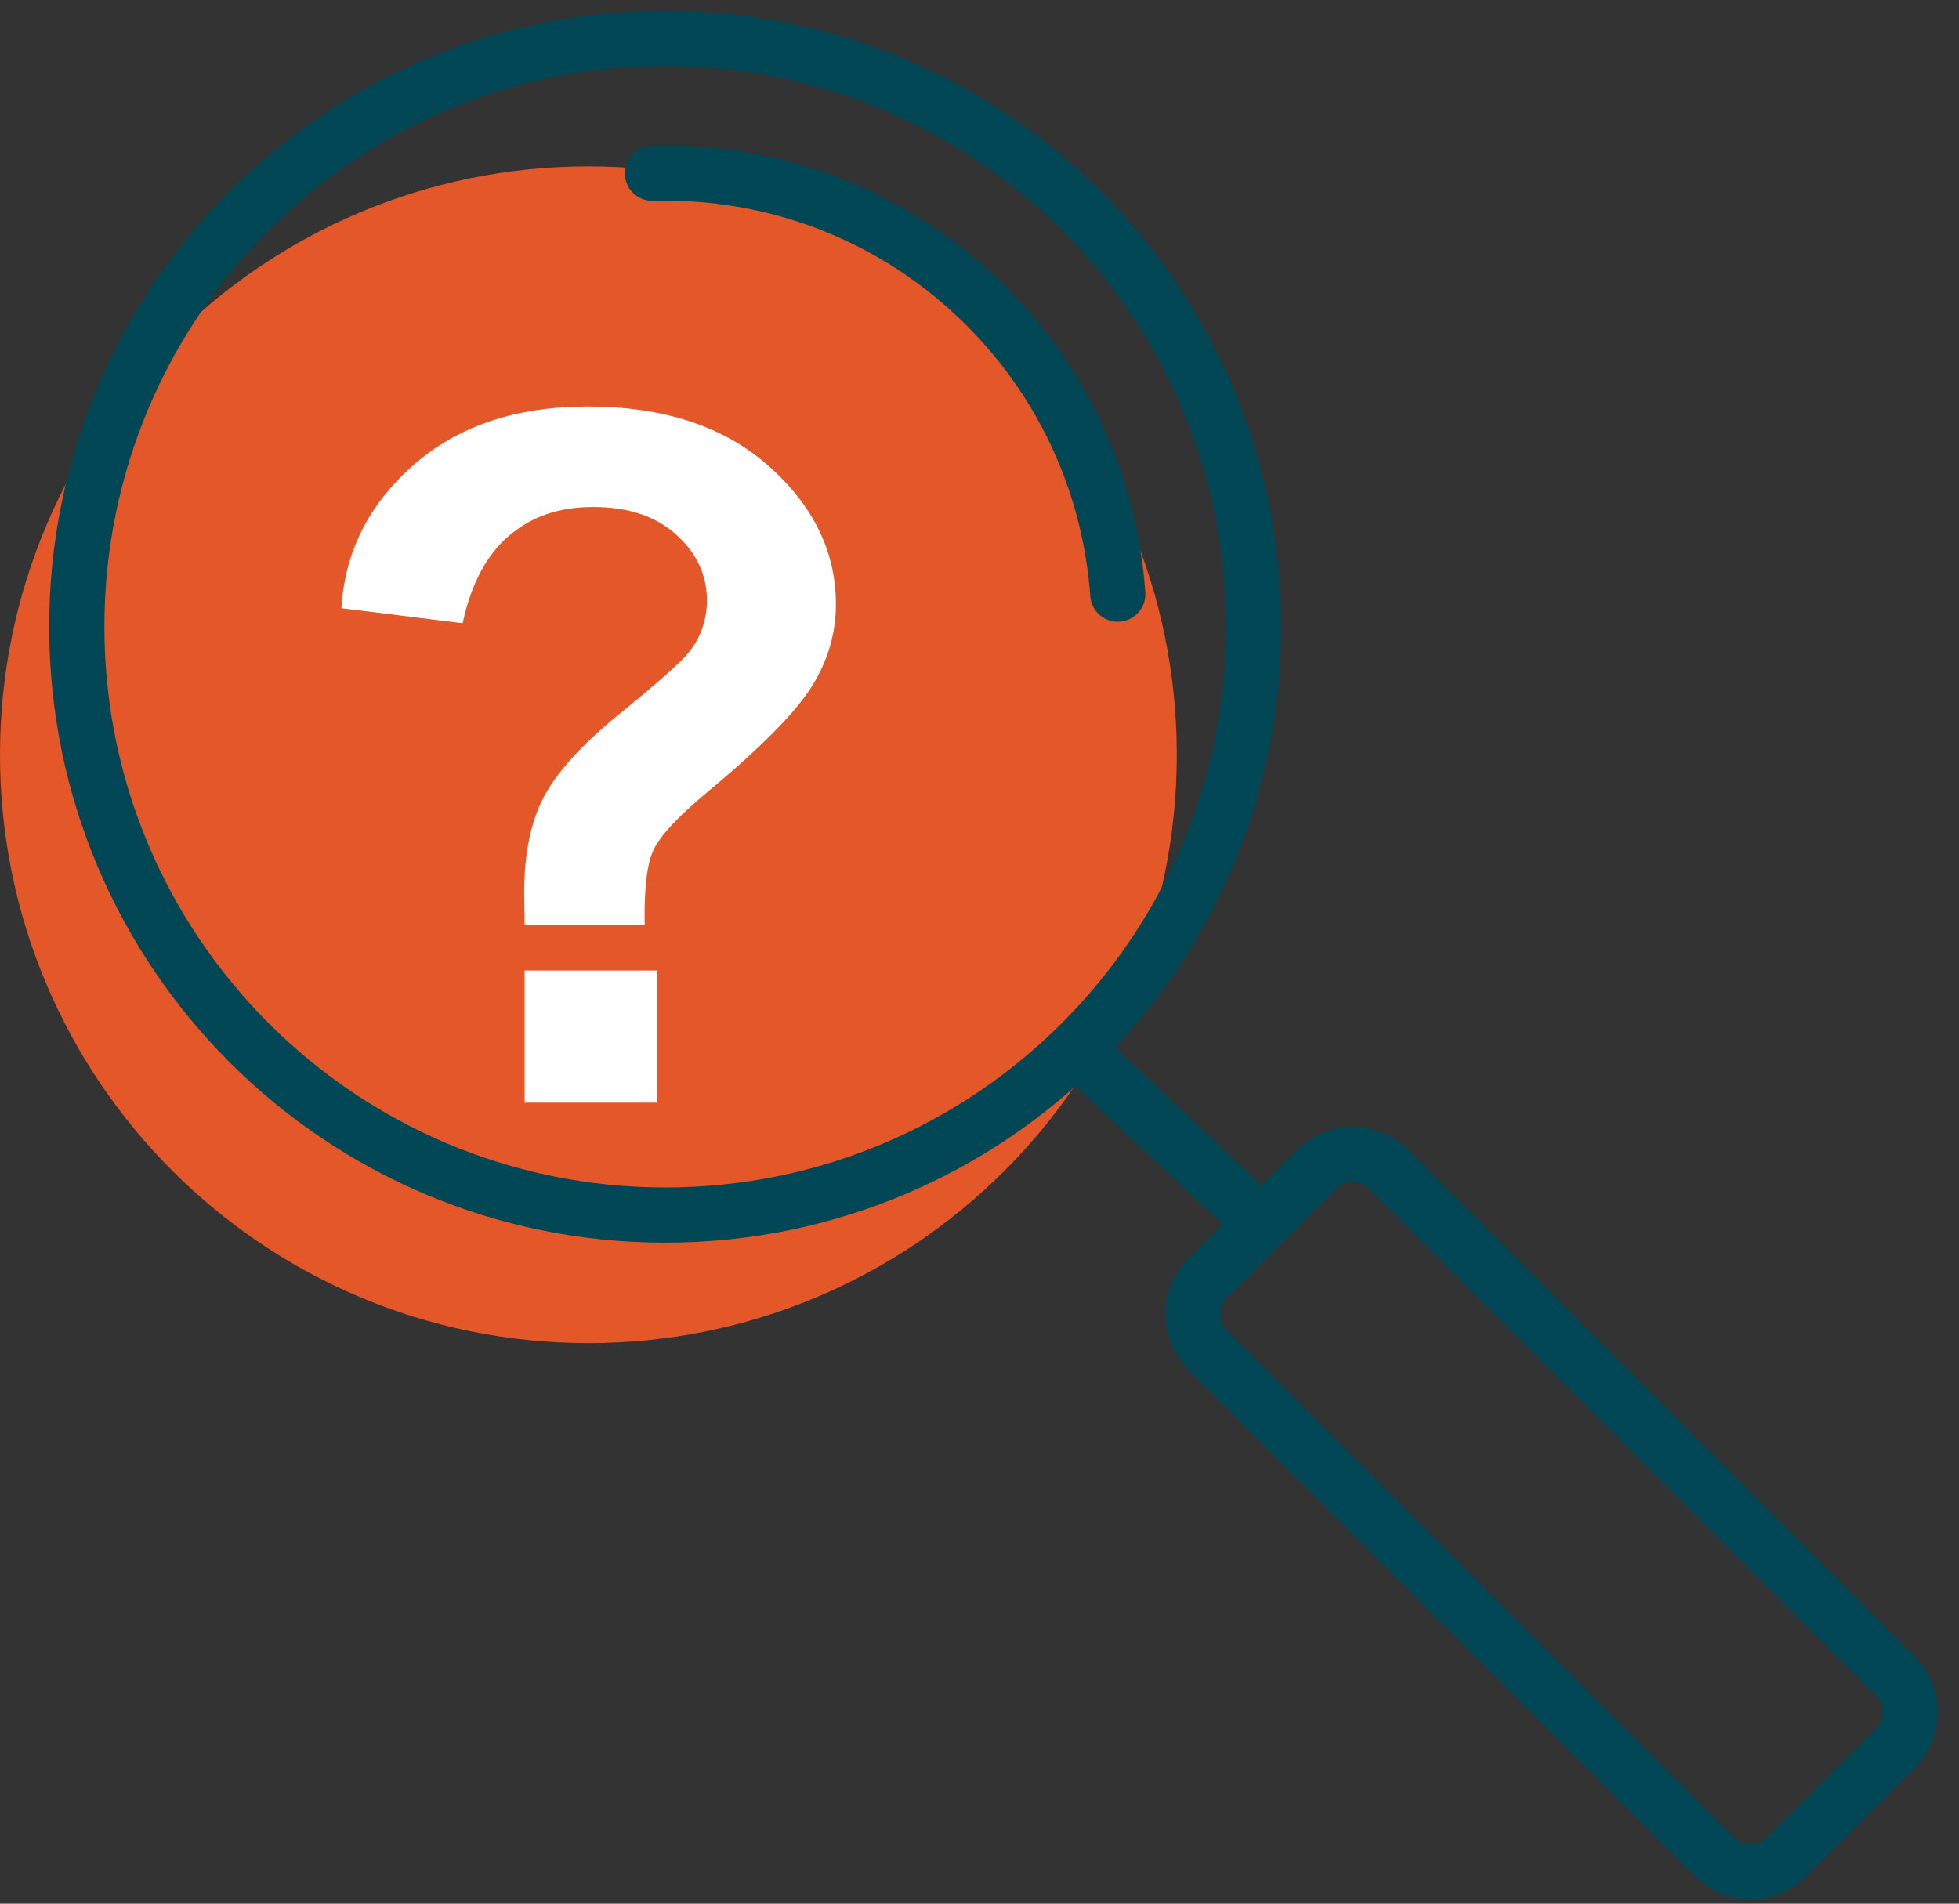
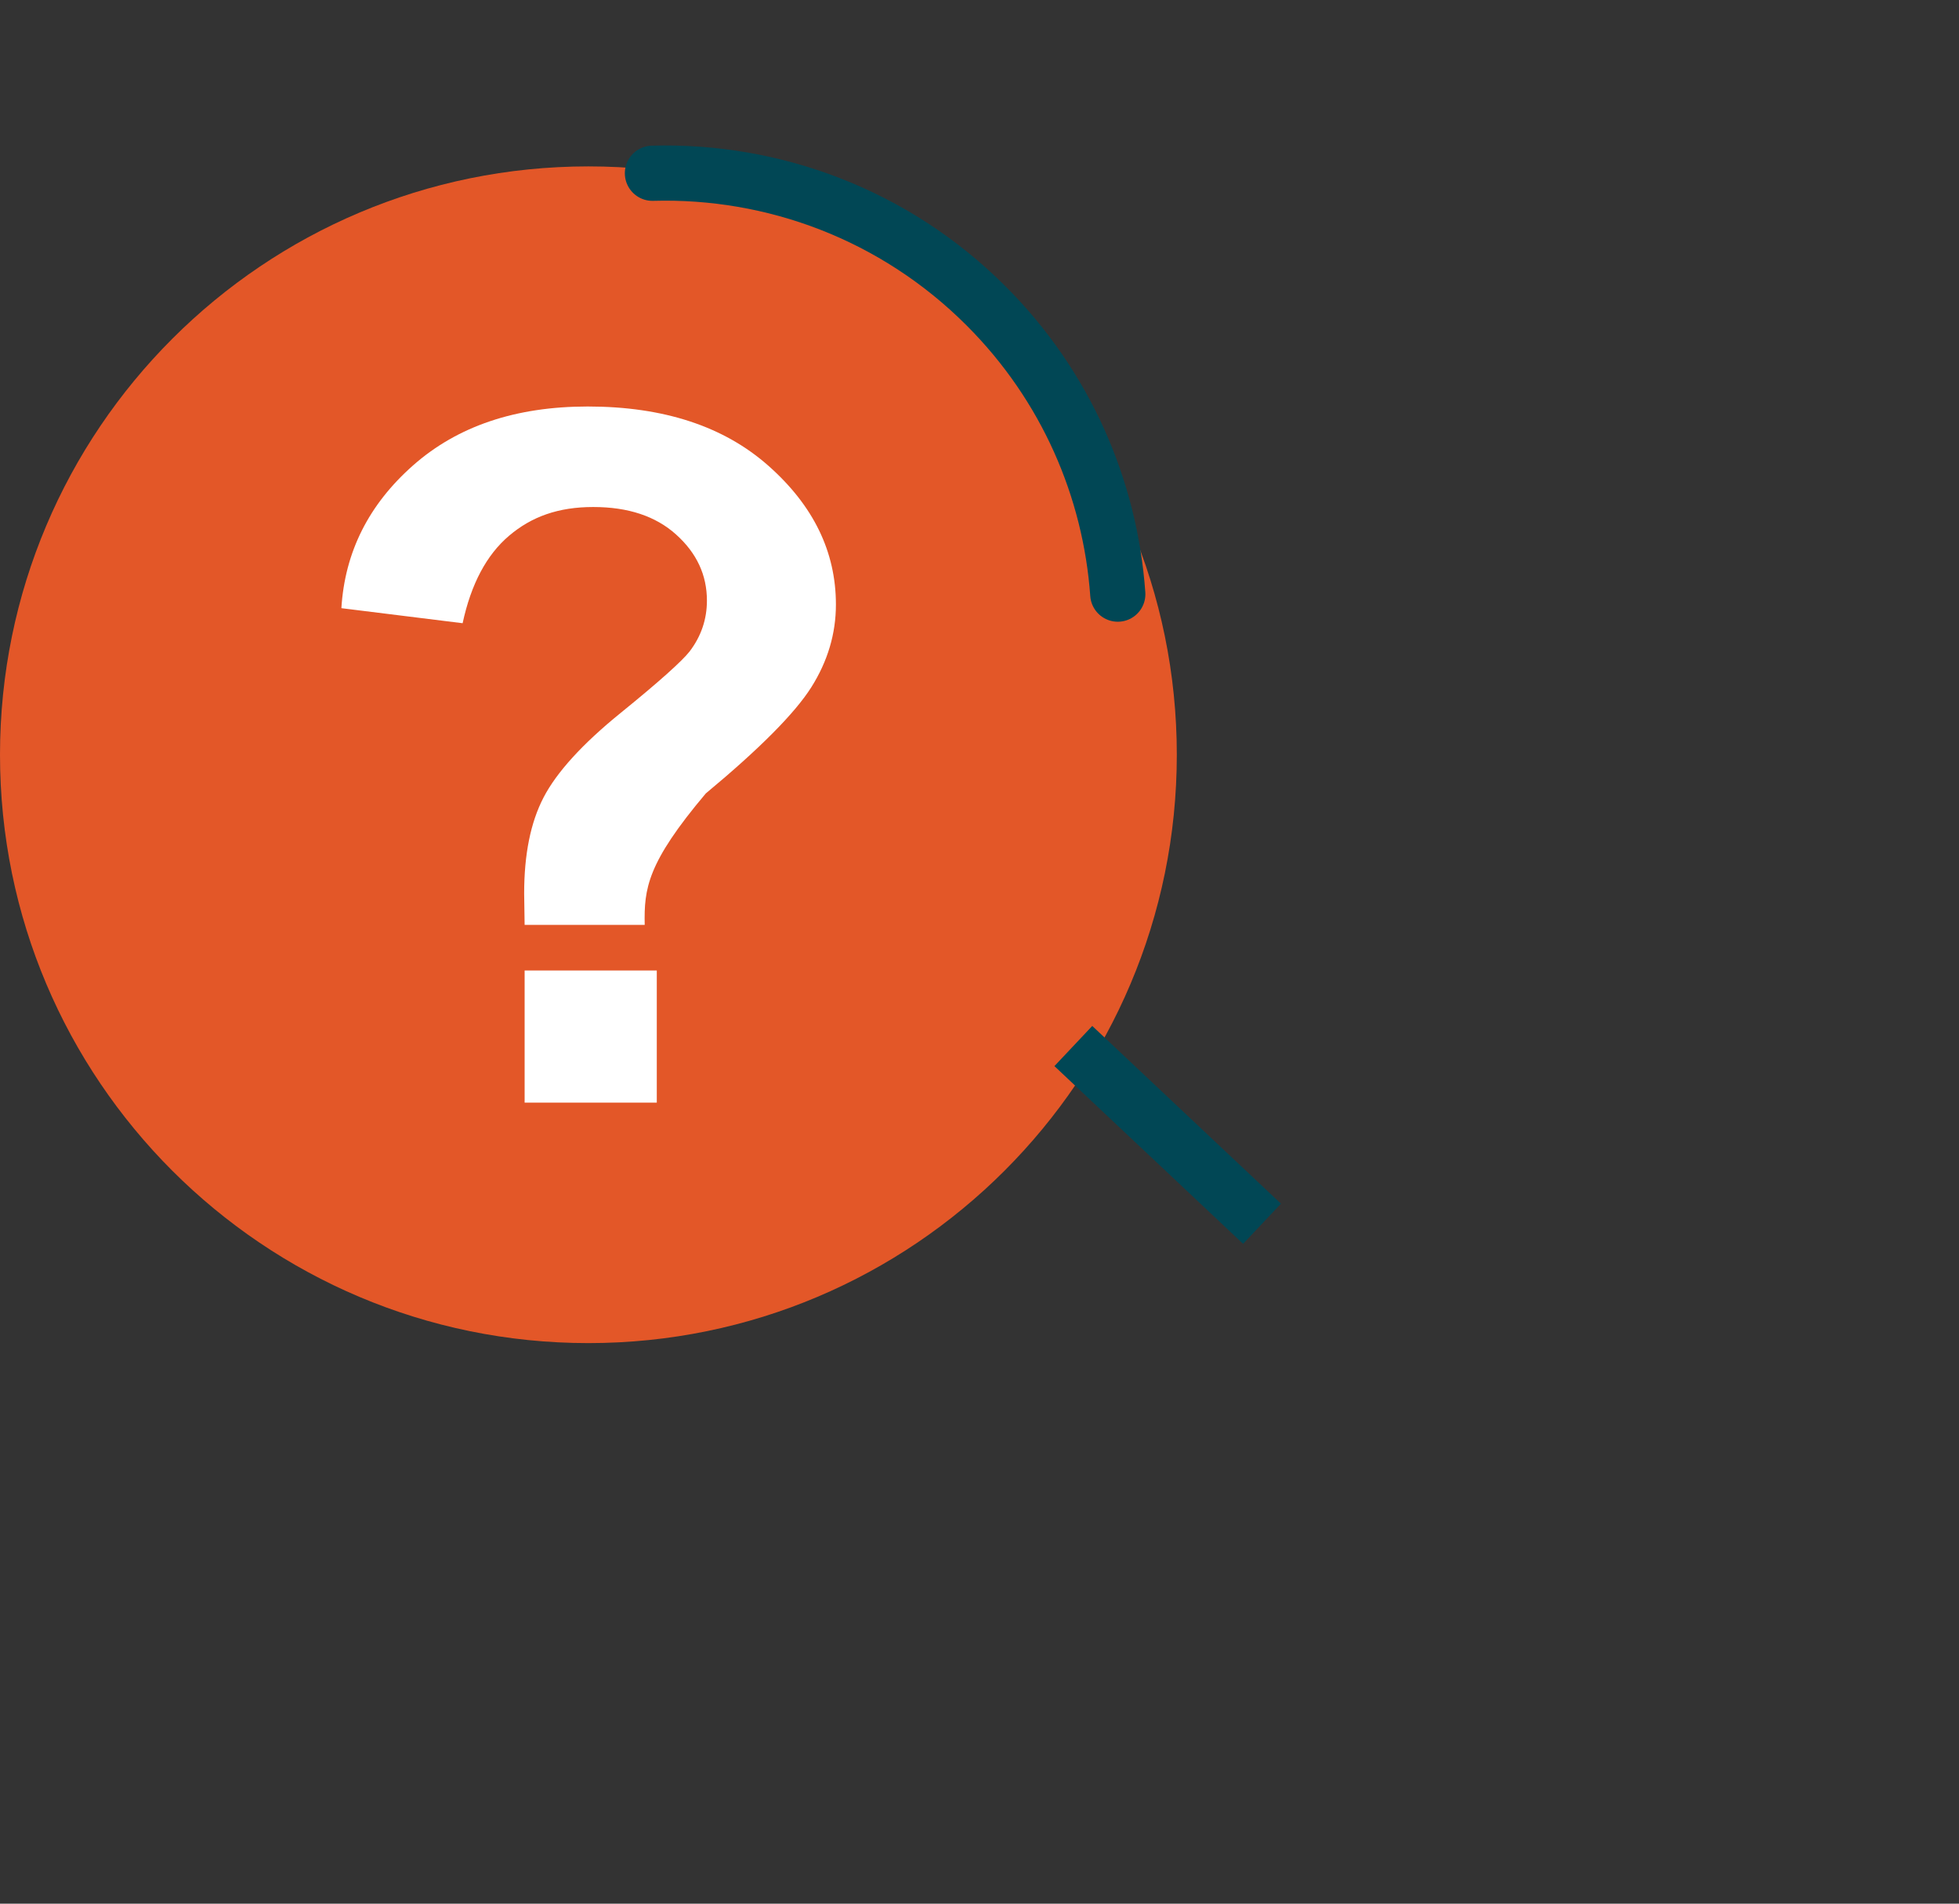
<svg xmlns="http://www.w3.org/2000/svg" viewBox="0 0 71 69" fill="none">
  <rect x="0" y="0" width="71" height="69" fill="#333333" stroke="none" />
  <path d="M21.325 48.682C33.103 48.682 42.651 39.134 42.651 27.357C42.651 15.579 33.103 6.031 21.325 6.031C9.548 6.031 0 15.579 0 27.357C0 39.134 9.548 48.682 21.325 48.682Z" fill="#E35728" />
-   <path d="M23.358 33.524H19.014C19.005 32.897 18.997 32.517 18.997 32.384C18.997 30.972 19.228 29.816 19.699 28.907C20.17 27.999 21.095 26.975 22.491 25.843C23.887 24.712 24.721 23.96 24.993 23.613C25.415 23.06 25.621 22.44 25.621 21.771C25.621 20.838 25.249 20.045 24.506 19.376C23.763 18.707 22.763 18.377 21.5 18.377C20.236 18.377 19.27 18.724 18.452 19.417C17.634 20.111 17.073 21.168 16.767 22.589L12.373 22.044C12.497 20.012 13.364 18.286 14.975 16.865C16.585 15.445 18.691 14.734 21.301 14.734C24.052 14.734 26.24 15.453 27.859 16.89C29.478 18.327 30.296 19.995 30.296 21.912C30.296 22.969 29.998 23.968 29.404 24.91C28.809 25.851 27.529 27.14 25.58 28.759C24.572 29.601 23.944 30.278 23.697 30.782C23.449 31.286 23.341 32.211 23.366 33.524H23.358ZM19.014 39.967V35.176H23.804V39.967H19.014Z" fill="white" />
-   <path d="M24.109 44.041C35.886 44.041 45.434 34.494 45.434 22.716C45.434 10.938 35.886 1.391 24.109 1.391C12.331 1.391 2.783 10.938 2.783 22.716C2.783 34.494 12.331 44.041 24.109 44.041Z" stroke="#014755" stroke-width="2" stroke-miterlimit="10" />
+   <path d="M23.358 33.524H19.014C19.005 32.897 18.997 32.517 18.997 32.384C18.997 30.972 19.228 29.816 19.699 28.907C20.17 27.999 21.095 26.975 22.491 25.843C23.887 24.712 24.721 23.96 24.993 23.613C25.415 23.06 25.621 22.44 25.621 21.771C25.621 20.838 25.249 20.045 24.506 19.376C23.763 18.707 22.763 18.377 21.5 18.377C20.236 18.377 19.27 18.724 18.452 19.417C17.634 20.111 17.073 21.168 16.767 22.589L12.373 22.044C12.497 20.012 13.364 18.286 14.975 16.865C16.585 15.445 18.691 14.734 21.301 14.734C24.052 14.734 26.24 15.453 27.859 16.89C29.478 18.327 30.296 19.995 30.296 21.912C30.296 22.969 29.998 23.968 29.404 24.91C28.809 25.851 27.529 27.14 25.58 28.759C23.449 31.286 23.341 32.211 23.366 33.524H23.358ZM19.014 39.967V35.176H23.804V39.967H19.014Z" fill="white" />
  <path d="M23.646 6.28C28.007 6.156 32.41 7.759 35.738 11.087C38.645 13.994 40.239 17.727 40.512 21.535" stroke="#014755" stroke-width="2" stroke-miterlimit="10" stroke-linecap="round" />
  <path d="M38.901 37.914L45.74 44.356" stroke="#014755" stroke-width="2" stroke-miterlimit="10" />
-   <path d="M47.714 42.388L43.778 46.325C43.055 47.047 43.055 48.218 43.778 48.941L62.139 67.303C62.862 68.025 64.033 68.025 64.756 67.303L68.692 63.366C69.415 62.644 69.415 61.472 68.692 60.75L50.331 42.388C49.608 41.666 48.437 41.666 47.714 42.388Z" stroke="#014755" stroke-width="2" stroke-miterlimit="10" />
</svg>